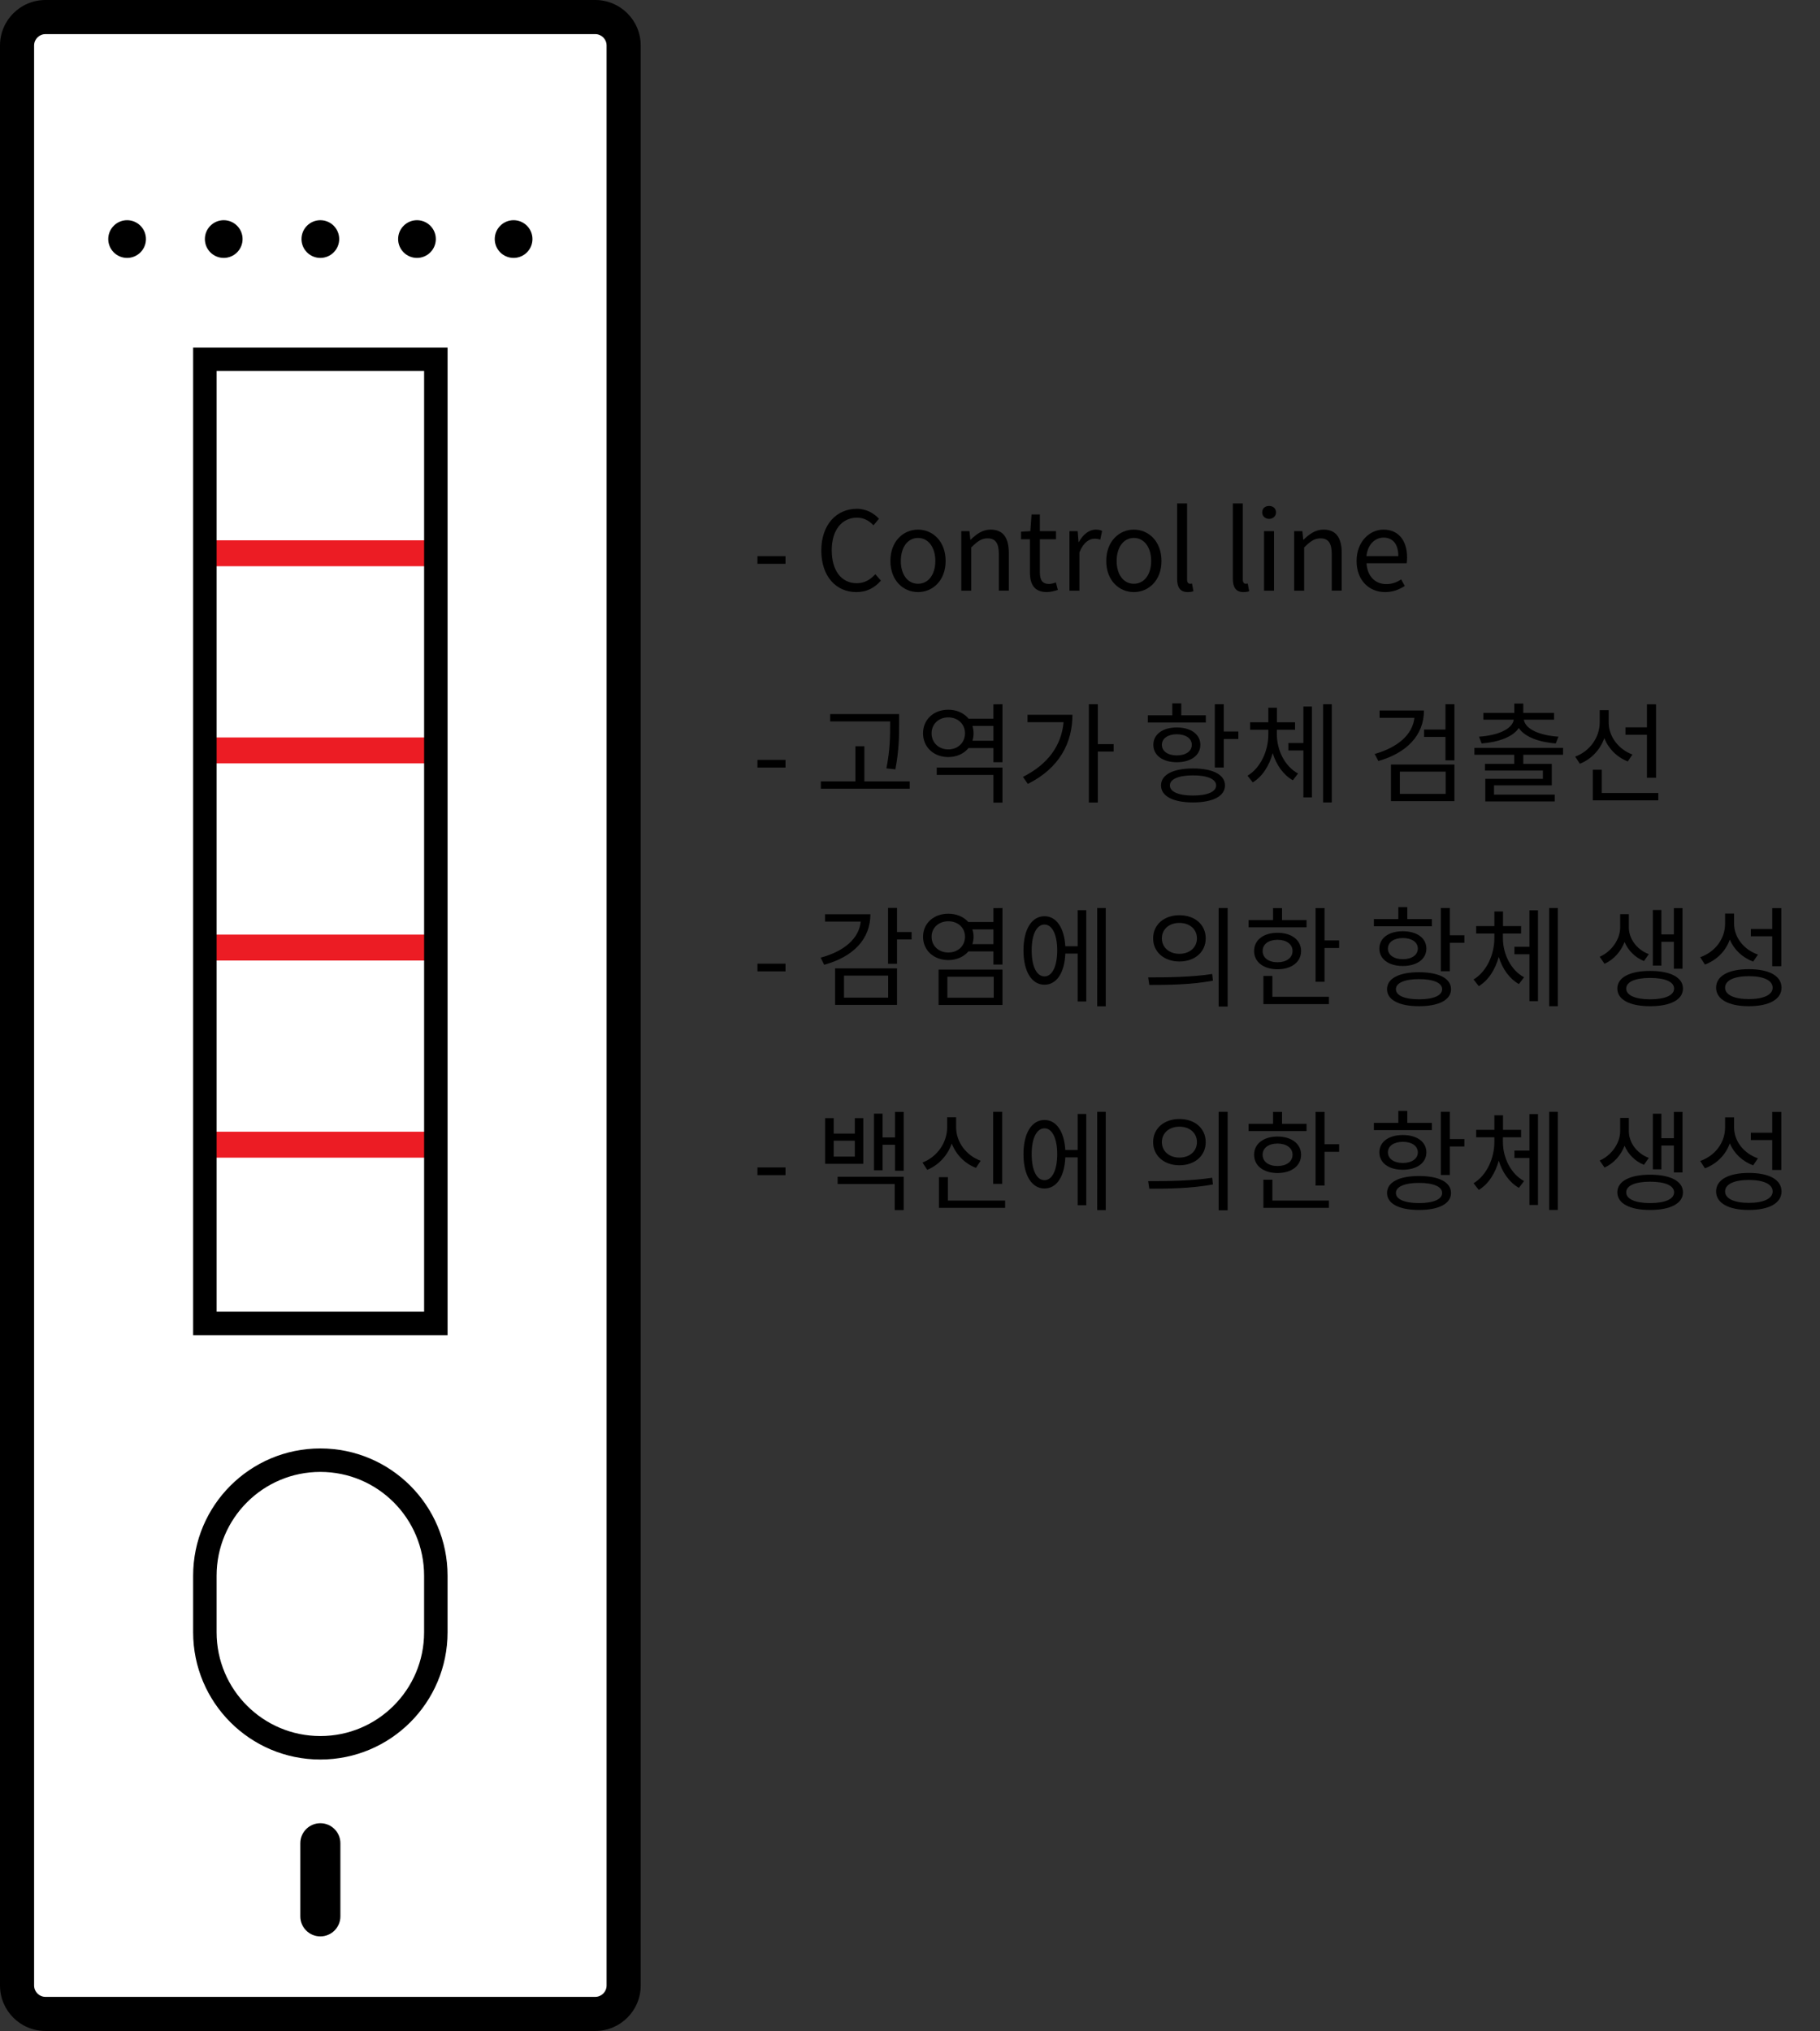
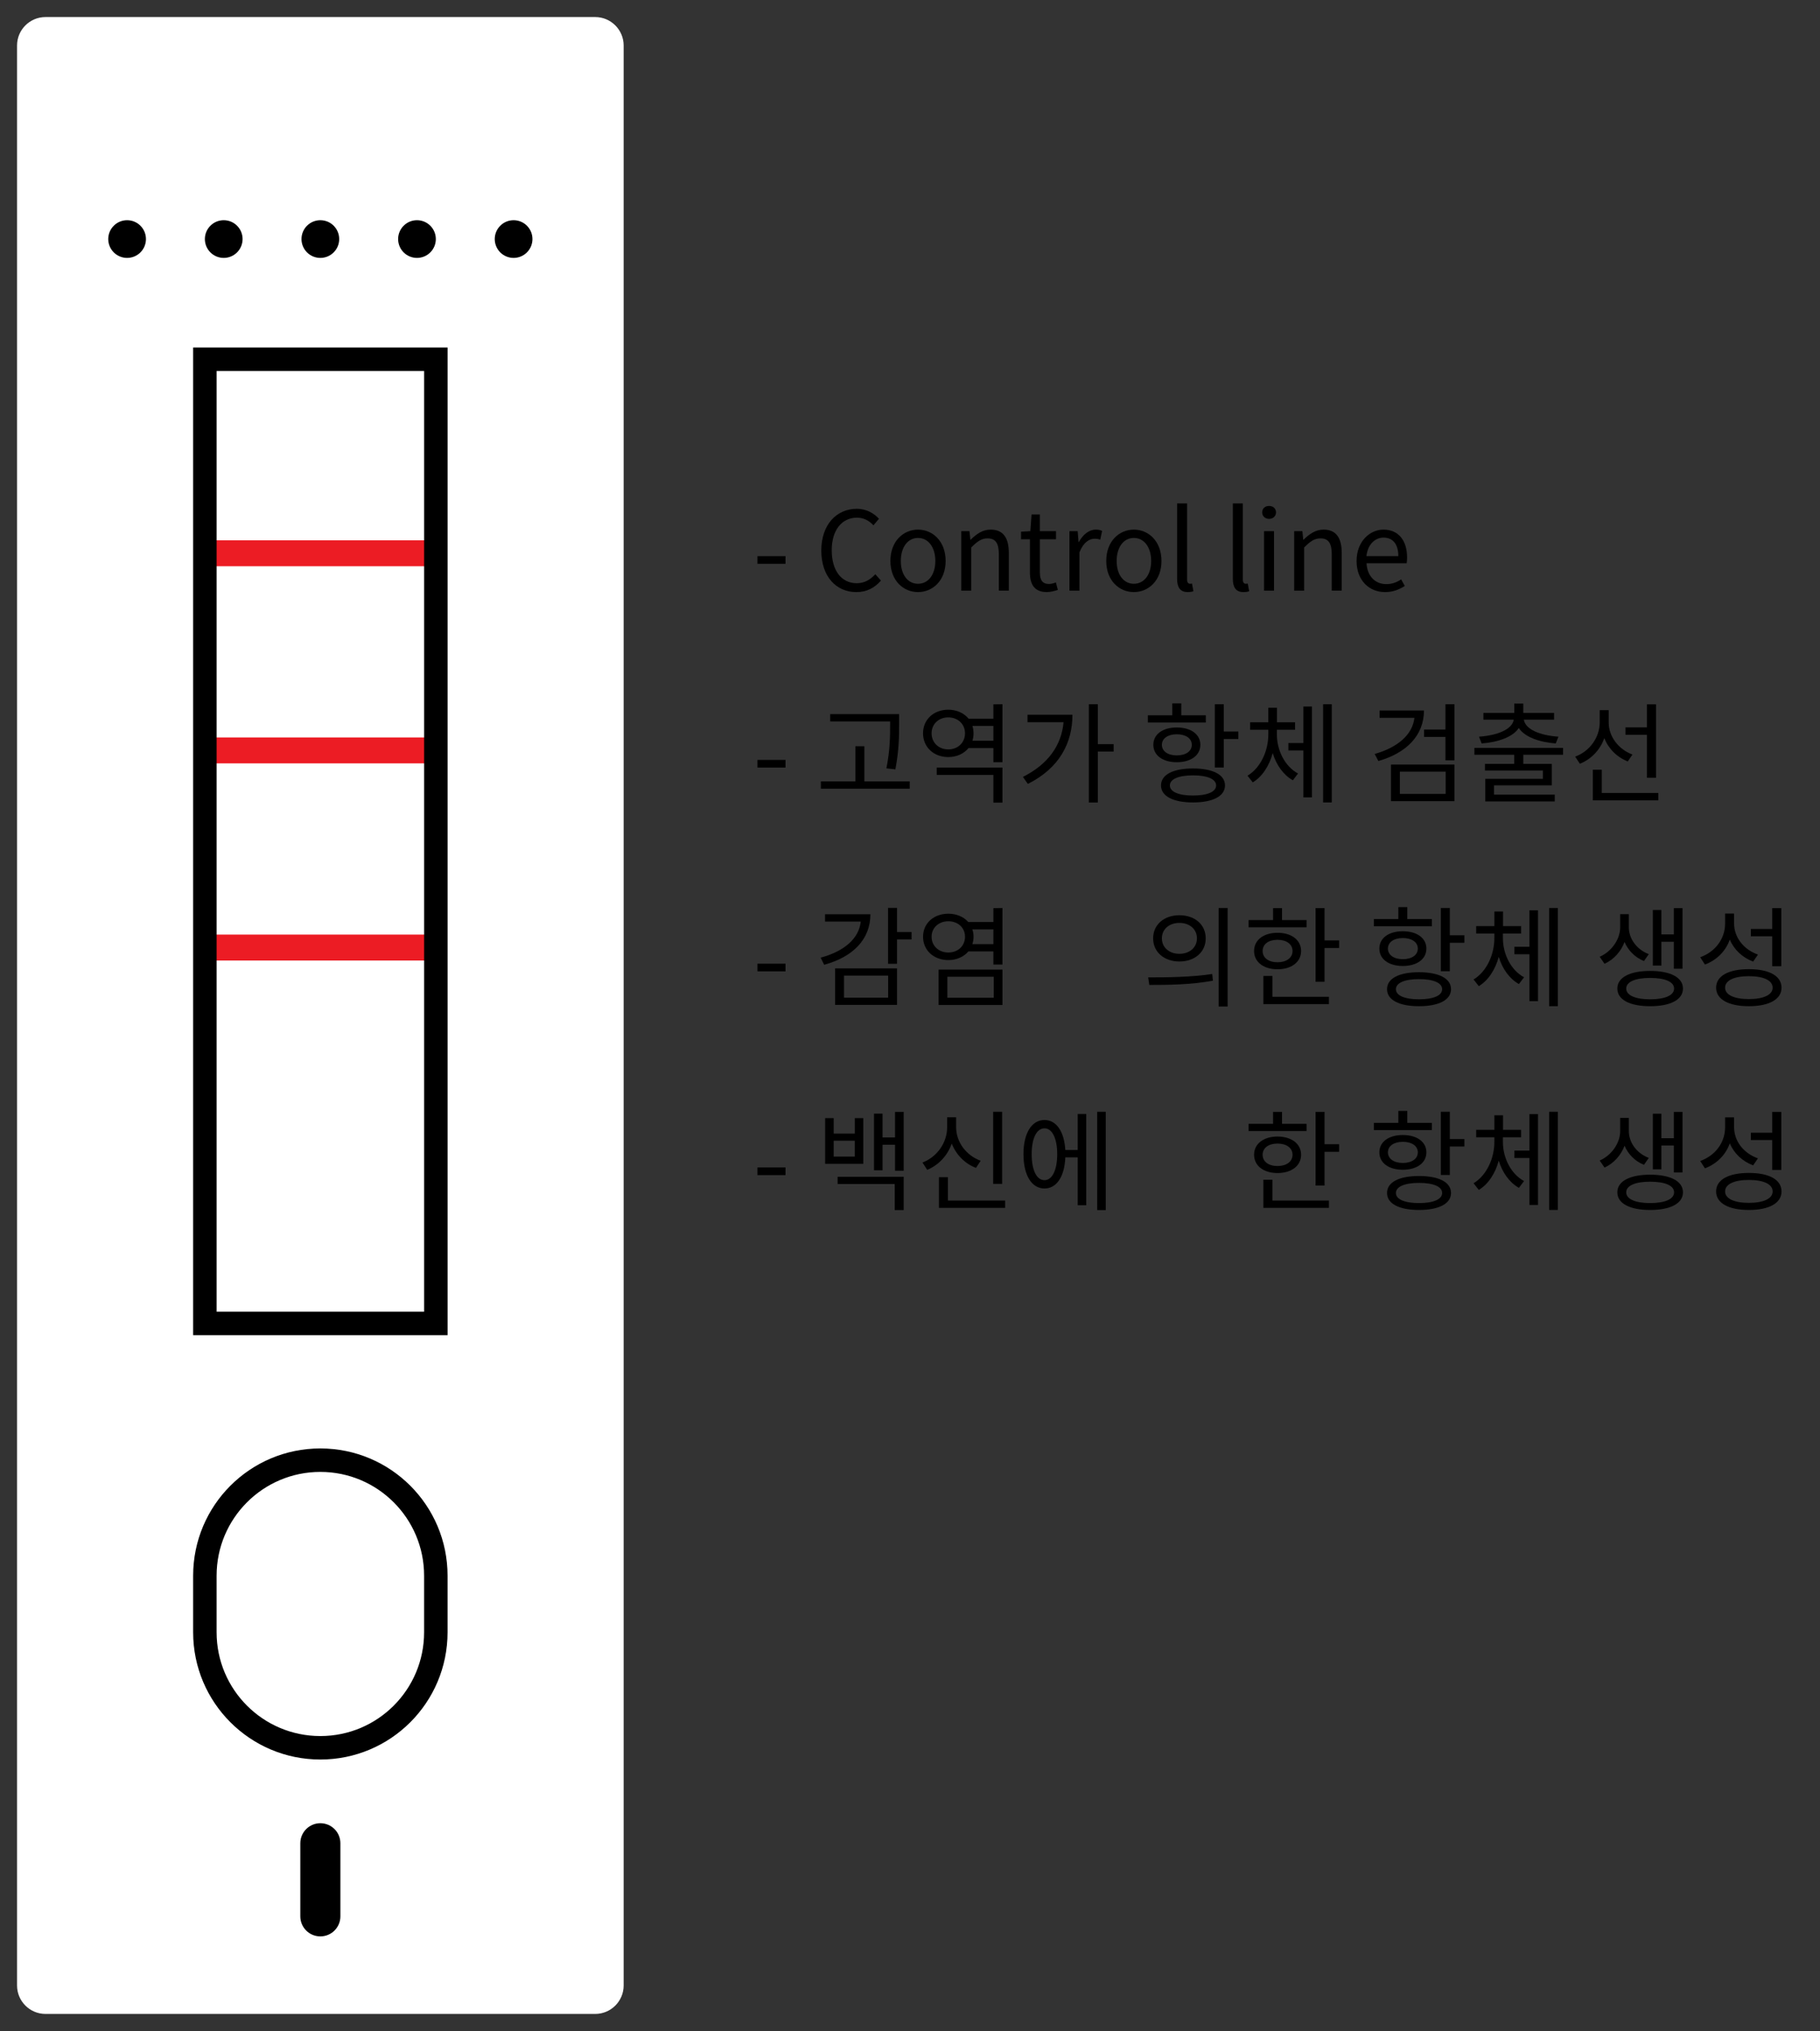
<svg xmlns="http://www.w3.org/2000/svg" version="1.1" id="Layer_1" x="0px" y="0px" width="232.675px" height="259.57px" viewBox="0 -81 232.675 259.57" enable-background="new 0 -81 232.675 259.57" xml:space="preserve">
  <rect x="0" y="-81" width="232.675" height="259.57" fill="#333333" stroke="none" />
  <g>
    <path fill="#FFFFFF" d="M5.814,176.39c-2.002,0-3.634-1.629-3.634-3.634V-75.186c0-2.002,1.631-3.634,3.634-3.634h70.282   c2.002,0,3.634,1.631,3.634,3.634v247.942c0,2.005-1.632,3.634-3.634,3.634L5.814,176.39L5.814,176.39z" />
-     <path d="M76.096-76.639c0.801,0,1.454,0.652,1.454,1.453v247.942c0,0.802-0.653,1.454-1.454,1.454H5.814   c-0.8,0-1.454-0.652-1.454-1.454V-75.186c0-0.801,0.653-1.453,1.454-1.453H76.096 M76.096-81H5.814C2.603-81,0-78.397,0-75.186   v247.942c0,3.211,2.603,5.814,5.814,5.814h70.282c3.211,0,5.814-2.604,5.814-5.814V-75.186C81.91-78.397,79.307-81,76.096-81   L76.096-81z" />
  </g>
  <path fill="#FFFFFF" stroke="#000000" stroke-width="3" stroke-miterlimit="10" d="M55.718,127.614  c0,8.152-6.609,14.763-14.764,14.763l0,0c-8.153,0-14.763-6.61-14.763-14.763v-7.232c0-8.152,6.609-14.764,14.763-14.764l0,0  c8.154,0,14.764,6.611,14.764,14.764V127.614z" />
  <g>
    <g>
      <circle cx="16.249" cy="-50.447" r="2.41" />
      <circle cx="28.602" cy="-50.447" r="2.41" />
      <circle cx="40.954" cy="-50.447" r="2.41" />
      <circle cx="53.308" cy="-50.447" r="2.41" />
      <circle cx="65.66" cy="-50.447" r="2.41" />
    </g>
  </g>
  <path d="M43.516,163.92c0,1.414-1.146,2.562-2.562,2.562l0,0c-1.415,0-2.561-1.147-2.561-2.562v-9.341  c0-1.415,1.146-2.562,2.561-2.562l0,0c1.415,0,2.562,1.146,2.562,2.562V163.92z" />
  <rect x="26.192" y="-11.946" fill="#EC1C24" width="29.528" height="3.313" />
  <rect x="26.192" y="13.25" fill="#EC1C24" width="29.528" height="3.313" />
  <rect x="26.192" y="38.445" fill="#EC1C24" width="29.528" height="3.314" />
-   <rect x="26.192" y="63.639" fill="#EC1C24" width="29.528" height="3.316" />
  <rect x="26.192" y="-35.083" fill="none" stroke="#000000" stroke-width="3" stroke-miterlimit="10" width="29.528" height="123.227" />
  <g>
    <path d="M96.837-9.923h3.586v0.981h-3.586V-9.923z" />
    <path d="M104.999-10.637c0-3.32,1.947-5.337,4.553-5.337c1.246,0,2.227,0.617,2.815,1.275l-0.7,0.84   c-0.533-0.574-1.219-0.98-2.102-0.98c-1.947,0-3.235,1.597-3.235,4.16c0,2.592,1.232,4.216,3.193,4.216   c0.98,0,1.723-0.434,2.381-1.148l0.715,0.813c-0.813,0.938-1.821,1.471-3.151,1.471C106.918-5.328,104.999-7.303,104.999-10.637z" />
    <path d="M113.833-9.306c0-2.536,1.666-4.006,3.529-4.006s3.53,1.471,3.53,4.006c0,2.521-1.667,3.978-3.53,3.978   S113.833-6.785,113.833-9.306z M119.575-9.306c0-1.751-0.896-2.942-2.213-2.942s-2.199,1.191-2.199,2.942s0.883,2.914,2.199,2.914   S119.575-7.555,119.575-9.306z" />
    <path d="M122.891-13.116h1.05l0.112,1.092h0.042c0.729-0.714,1.513-1.289,2.55-1.289c1.597,0,2.325,1.037,2.325,2.984v4.818h-1.274   v-4.65c0-1.429-0.435-2.031-1.443-2.031c-0.784,0-1.316,0.392-2.087,1.163v5.519h-1.274V-13.116z" />
    <path d="M131.668-7.864v-4.216h-1.135v-0.967l1.19-0.07l0.154-2.129h1.064v2.129h2.06v1.037h-2.06v4.244   c0,0.938,0.295,1.471,1.177,1.471c0.267,0,0.616-0.098,0.869-0.196l0.252,0.953c-0.435,0.14-0.938,0.28-1.401,0.28   C132.215-5.328,131.668-6.337,131.668-7.864z" />
    <path d="M136.723-13.116h1.05l0.112,1.387h0.042c0.532-0.967,1.303-1.583,2.157-1.583c0.336,0,0.574,0.042,0.813,0.168   l-0.238,1.121c-0.252-0.098-0.434-0.126-0.742-0.126c-0.63,0-1.415,0.448-1.919,1.751v4.889h-1.274V-13.116z" />
    <path d="M141.427-9.306c0-2.536,1.666-4.006,3.529-4.006s3.53,1.471,3.53,4.006c0,2.521-1.667,3.978-3.53,3.978   S141.427-6.785,141.427-9.306z M147.169-9.306c0-1.751-0.896-2.942-2.213-2.942s-2.199,1.191-2.199,2.942s0.883,2.914,2.199,2.914   S147.169-7.555,147.169-9.306z" />
    <path d="M150.485-7.023v-9.637h1.274v9.721c0,0.392,0.168,0.546,0.364,0.546c0.07,0,0.126,0,0.266-0.028l0.183,0.98   c-0.183,0.07-0.406,0.112-0.742,0.112C150.876-5.328,150.485-5.944,150.485-7.023z" />
    <path d="M157.611-7.023v-9.637h1.274v9.721c0,0.392,0.168,0.546,0.364,0.546c0.07,0,0.126,0,0.266-0.028l0.183,0.98   c-0.183,0.07-0.406,0.112-0.742,0.112C158.002-5.328,157.611-5.944,157.611-7.023z" />
    <path d="M161.363-15.511c0-0.518,0.378-0.826,0.882-0.826c0.505,0,0.883,0.308,0.883,0.826c0,0.476-0.378,0.827-0.883,0.827   C161.74-14.685,161.363-15.035,161.363-15.511z M161.601-13.116h1.274v7.606h-1.274V-13.116z" />
    <path d="M165.45-13.116h1.05l0.112,1.092h0.042c0.729-0.714,1.513-1.289,2.55-1.289c1.597,0,2.325,1.037,2.325,2.984v4.818h-1.274   v-4.65c0-1.429-0.435-2.031-1.443-2.031c-0.784,0-1.316,0.392-2.087,1.163v5.519h-1.274V-13.116z" />
    <path d="M173.43-9.306c0-2.465,1.666-4.006,3.432-4.006c1.933,0,3.025,1.401,3.025,3.572c0,0.28-0.028,0.546-0.056,0.729h-5.127   c0.084,1.625,1.078,2.662,2.521,2.662c0.742,0,1.345-0.224,1.904-0.603l0.463,0.84c-0.673,0.435-1.485,0.785-2.521,0.785   C175.054-5.328,173.43-6.799,173.43-9.306z M178.767-9.923c0-1.541-0.701-2.367-1.892-2.367c-1.078,0-2.031,0.869-2.186,2.367   H178.767z" />
  </g>
  <g>
    <path d="M96.837,16.12h3.586v0.981h-3.586V16.12z" />
    <path d="M116.303,18.866v0.938h-11.359v-0.938h4.412V14.37h1.148v4.496H116.303z M113.796,11.204h-7.662v-0.938h8.811v1.247   c0,1.555,0,3.278-0.477,5.813l-1.148-0.126c0.477-2.409,0.477-4.174,0.477-5.687V11.204z" />
    <path d="M128.16,9.005v7.41h-1.162v-1.807h-3.18c-0.589,0.714-1.499,1.149-2.592,1.149c-1.849,0-3.222-1.261-3.222-3.04   c0-1.765,1.373-3.011,3.222-3.011c1.093,0,2.018,0.434,2.605,1.148h3.166V9.019L128.16,9.005z M123.37,12.717   c0-1.176-0.911-2.031-2.144-2.031c-1.219,0-2.129,0.854-2.129,2.031c0,1.205,0.91,2.059,2.129,2.059   C122.459,14.776,123.37,13.922,123.37,12.717z M119.756,17.101h8.404v4.482h-1.162V18.04h-7.242V17.101z M126.998,13.669v-1.891   h-2.676c0.084,0.294,0.14,0.603,0.14,0.938c0,0.351-0.056,0.659-0.14,0.953H126.998z" />
    <path d="M137.105,10.349c0,3.572-1.64,6.808-5.701,8.839l-0.631-0.896c3.208-1.611,4.931-4.02,5.197-6.99h-4.608v-0.953H137.105z    M142.371,15.056h-2.018v6.514h-1.148V9.005h1.148v5.099h2.018V15.056z" />
    <path d="M154.156,11.344h-7.41V10.42h3.124V8.893h1.148v1.527h3.138V11.344z M150.445,16.415c-1.793,0-2.998-0.869-2.998-2.227   c0-1.345,1.205-2.213,2.998-2.213s3.012,0.869,3.012,2.213C153.456,15.546,152.238,16.415,150.445,16.415z M156.608,19.385   c0,1.373-1.568,2.171-4.09,2.171c-2.535,0-4.091-0.798-4.091-2.171c0-1.387,1.556-2.171,4.091-2.171   C155.039,17.213,156.608,17.998,156.608,19.385z M150.445,15.546c1.148,0,1.919-0.532,1.919-1.358c0-0.813-0.771-1.345-1.919-1.345   c-1.135,0-1.905,0.532-1.905,1.345C148.539,15.014,149.31,15.546,150.445,15.546z M155.473,19.385c0-0.813-1.12-1.289-2.955-1.289   s-2.956,0.477-2.956,1.289s1.121,1.289,2.956,1.289S155.473,20.197,155.473,19.385z M158.317,12.492v0.953h-1.863v3.642h-1.148   V9.005h1.148v3.488H158.317z" />
    <path d="M163.24,12.871c0,2.003,1.009,4.076,2.703,4.987l-0.658,0.868c-1.219-0.686-2.115-1.961-2.577-3.474   c-0.435,1.597-1.316,2.998-2.55,3.74l-0.672-0.854c1.694-1.008,2.661-3.208,2.661-5.267v-0.603h-2.325v-0.952h2.325V9.453h1.106   v1.863h2.312v0.952h-2.325V12.871z M166.63,9.299h1.093v11.612h-1.093v-5.996h-1.919v-0.952h1.919V9.299z M170.258,9.005v12.551   h-1.106V9.005H170.258z" />
    <path d="M182.044,9.803c0,3.18-2.227,5.435-5.827,6.458l-0.476-0.896c2.983-0.854,4.847-2.493,5.084-4.623h-4.454V9.803H182.044z    M177.828,16.709h8.11v4.679h-8.11V16.709z M178.963,20.463h5.854v-2.844h-5.854V20.463z M185.939,9.005v7.172h-1.148v-2.998   h-2.731V12.24h2.731V9.005H185.939z" />
    <path d="M194.742,15.462v1.163h3.642v2.746h-7.382v1.19h7.761v0.869h-8.881v-2.886h7.367v-1.064h-7.409v-0.854h3.739v-1.163h-5.084   V14.58h11.332v0.882H194.742z M189.083,13.151c2.325-0.154,4.244-0.925,4.44-2.171h-3.88v-0.869h3.95v-1.19h1.148v1.19h3.936v0.869   h-3.865c0.195,1.247,2.087,2.017,4.426,2.171l-0.35,0.868c-2.102-0.168-3.95-0.813-4.721-1.975   c-0.771,1.163-2.634,1.807-4.749,1.975L189.083,13.151z" />
    <path d="M208.099,16.317c-1.387-0.546-2.466-1.625-2.998-2.983c-0.532,1.499-1.653,2.689-3.124,3.278l-0.602-0.911   c1.877-0.687,3.138-2.465,3.138-4.384V9.761h1.148v1.597c0,1.751,1.232,3.404,3.039,4.076L208.099,16.317z M212.006,20.351v0.938   h-8.376v-3.922h1.148v2.983H212.006z M210.55,12.913h-2.746V11.96h2.746V9.019h1.162v9.385h-1.162V12.913z" />
  </g>
  <g>
    <path d="M96.837,42.163h3.586v0.981h-3.586V42.163z" />
    <path d="M111.275,35.846c0,3.194-2.213,5.449-5.911,6.458l-0.448-0.91c3.067-0.827,4.902-2.479,5.127-4.609h-4.566v-0.938H111.275z    M106.764,42.766h7.914v4.665h-7.914V42.766z M107.899,46.506h5.646V43.69h-5.646V46.506z M116.541,39.068h-1.863v3.109h-1.148   v-7.144h1.148v3.082h1.863V39.068z" />
    <path d="M128.16,35.048v7.228h-1.162v-1.681h-3.194c-0.588,0.687-1.498,1.107-2.563,1.107c-1.862,0-3.235-1.233-3.235-2.984   c0-1.723,1.373-2.941,3.235-2.941c1.051,0,1.976,0.406,2.55,1.064h3.208v-1.779L128.16,35.048z M123.37,38.718   c0-1.148-0.896-1.975-2.13-1.975c-1.232,0-2.143,0.827-2.143,1.975c0,1.177,0.91,2.017,2.143,2.017   C122.474,40.735,123.37,39.894,123.37,38.718z M119.994,42.92h8.166v4.524h-8.166V42.92z M121.115,46.52h5.926V43.83h-5.926V46.52z    M126.998,39.67v-1.891h-2.689c0.098,0.294,0.153,0.603,0.153,0.938c0,0.351-0.056,0.659-0.153,0.953H126.998z" />
-     <path d="M137.777,35.328h1.093v11.668h-1.093v-6.122h-1.583c-0.098,2.465-1.12,3.978-2.661,3.978c-1.639,0-2.689-1.681-2.689-4.398   c0-2.676,1.051-4.356,2.689-4.356c1.513,0,2.521,1.471,2.661,3.838h1.583V35.328z M135.157,40.455c0-2.017-0.645-3.292-1.625-3.292   c-1.009,0-1.639,1.275-1.639,3.292c0,2.059,0.63,3.333,1.639,3.333C134.513,43.788,135.157,42.514,135.157,40.455z M141.363,35.048   v12.565h-1.093V35.048H141.363z" />
    <path d="M146.788,43.914c2.283,0,5.436-0.014,8.181-0.434l0.098,0.854c-2.829,0.532-5.869,0.546-8.138,0.546L146.788,43.914z    M154.143,38.928c0,1.751-1.401,2.956-3.362,2.956c-1.947,0-3.361-1.205-3.361-2.956c0-1.765,1.414-2.956,3.361-2.956   C152.741,35.972,154.143,37.163,154.143,38.928z M148.539,38.928c0,1.163,0.938,1.975,2.241,1.975s2.241-0.813,2.241-1.975   c0-1.177-0.938-1.975-2.241-1.975S148.539,37.751,148.539,38.928z M156.945,35.048V47.64h-1.149V35.048H156.945z" />
    <path d="M167.036,37.513h-7.41v-0.924h3.124v-1.527h1.148v1.527h3.138V37.513z M163.324,42.878c-1.779,0-2.998-0.924-2.998-2.339   c0-1.401,1.219-2.325,2.998-2.325s3.012,0.924,3.012,2.325C166.336,41.953,165.104,42.878,163.324,42.878z M163.324,41.981   c1.135,0,1.919-0.56,1.919-1.442c0-0.869-0.784-1.429-1.919-1.429c-1.148,0-1.905,0.56-1.905,1.429   C161.419,41.421,162.176,41.981,163.324,41.981z M162.666,46.394h7.228v0.938h-8.376v-3.6h1.148V46.394z M171.197,39.194v0.966   h-1.863v4.314h-1.148v-9.413h1.148v4.132H171.197z" />
    <path d="M183.053,37.387h-7.41v-0.924h3.124v-1.527h1.148v1.527h3.138V37.387z M179.341,42.458c-1.793,0-2.998-0.869-2.998-2.227   c0-1.345,1.205-2.213,2.998-2.213s3.012,0.869,3.012,2.213C182.353,41.589,181.134,42.458,179.341,42.458z M185.504,45.427   c0,1.373-1.568,2.171-4.09,2.171c-2.535,0-4.091-0.798-4.091-2.171c0-1.387,1.556-2.171,4.091-2.171   C183.936,43.256,185.504,44.041,185.504,45.427z M179.341,41.589c1.148,0,1.919-0.532,1.919-1.358c0-0.813-0.771-1.345-1.919-1.345   c-1.135,0-1.905,0.532-1.905,1.345C177.436,41.057,178.206,41.589,179.341,41.589z M184.369,45.427c0-0.813-1.12-1.289-2.955-1.289   s-2.956,0.477-2.956,1.289s1.121,1.289,2.956,1.289S184.369,46.24,184.369,45.427z M187.213,38.535v0.953h-1.863v3.642h-1.148   v-8.083h1.148v3.488H187.213z" />
    <path d="M192.137,38.914c0,2.003,1.009,4.076,2.703,4.987l-0.658,0.868c-1.219-0.686-2.115-1.961-2.577-3.474   c-0.435,1.597-1.316,2.998-2.55,3.74l-0.672-0.854c1.694-1.008,2.661-3.208,2.661-5.267v-0.603h-2.325v-0.952h2.325v-1.863h1.106   v1.863h2.312v0.952h-2.325V38.914z M195.527,35.342h1.093v11.612h-1.093v-5.996h-1.919v-0.952h1.919V35.342z M199.155,35.048   v12.551h-1.106V35.048H199.155z" />
    <path d="M210.169,41.827c-1.176-0.476-2.03-1.373-2.479-2.438c-0.448,1.177-1.345,2.241-2.563,2.788l-0.616-0.896   c1.639-0.729,2.619-2.353,2.619-3.754v-1.695h1.106v1.695c0,1.387,0.938,2.801,2.55,3.418L210.169,41.827z M215.156,45.344   c0,1.429-1.611,2.255-4.202,2.255c-2.578,0-4.188-0.826-4.188-2.255c0-1.429,1.61-2.255,4.188-2.255   C213.545,43.088,215.156,43.914,215.156,45.344z M214.022,45.344c0-0.869-1.163-1.359-3.067-1.359c-1.877,0-3.054,0.49-3.054,1.359   c0,0.868,1.177,1.373,3.054,1.373C212.859,46.716,214.022,46.212,214.022,45.344z M212.397,42.402h-1.093V35.3h1.093v3.124h1.597   v-3.362h1.106v7.746h-1.106v-3.446h-1.597V42.402z" />
    <path d="M224.128,41.897c-1.373-0.518-2.438-1.513-2.983-2.815c-0.532,1.485-1.667,2.62-3.18,3.194l-0.603-0.938   c1.933-0.687,3.18-2.367,3.18-4.287v-1.289h1.148v1.247c0,1.793,1.219,3.348,3.054,3.992L224.128,41.897z M227.756,45.231   c0,1.499-1.597,2.367-4.175,2.367c-2.577,0-4.188-0.868-4.188-2.367c0-1.513,1.61-2.367,4.188-2.367   C226.159,42.864,227.756,43.719,227.756,45.231z M226.621,45.231c0-0.924-1.148-1.471-3.04-1.471c-1.891,0-3.039,0.546-3.039,1.471   c0,0.911,1.148,1.457,3.039,1.457C225.473,46.688,226.621,46.142,226.621,45.231z M226.566,38.662h-2.731v-0.938h2.731v-2.662   h1.162v7.424h-1.162V38.662z" />
  </g>
  <g>
    <path d="M96.837,68.206h3.586v0.981h-3.586V68.206z" />
    <path d="M110.365,67.744h-4.875v-5.841h1.093v1.975h2.703v-1.975h1.079V67.744z M109.285,64.789h-2.703v2.031h2.703V64.789z    M107.086,69.397h8.446v4.258h-1.148v-3.334h-7.298V69.397z M115.532,61.105v7.522h-1.106v-3.32h-1.597v3.264h-1.093v-7.242h1.093   v3.04h1.597v-3.264H115.532z" />
    <path d="M124.771,68.262c-1.429-0.546-2.535-1.681-3.096-3.109c-0.532,1.526-1.667,2.745-3.138,3.362l-0.603-0.939   c1.892-0.728,3.152-2.549,3.152-4.51v-1.274h1.148v1.274c0,1.891,1.274,3.6,3.138,4.287L124.771,68.262z M128.497,72.437v0.938   h-8.461v-3.922h1.148v2.983H128.497z M128.118,70.308h-1.148v-9.217h1.148V70.308z" />
    <path d="M137.777,61.371h1.093v11.668h-1.093v-6.122h-1.583c-0.098,2.465-1.12,3.978-2.661,3.978c-1.639,0-2.689-1.681-2.689-4.398   c0-2.676,1.051-4.356,2.689-4.356c1.513,0,2.521,1.471,2.661,3.838h1.583V61.371z M135.157,66.498c0-2.017-0.645-3.292-1.625-3.292   c-1.009,0-1.639,1.275-1.639,3.292c0,2.059,0.63,3.333,1.639,3.333C134.513,69.831,135.157,68.557,135.157,66.498z M141.363,61.091   v12.565h-1.093V61.091H141.363z" />
-     <path d="M146.788,69.957c2.283,0,5.436-0.014,8.181-0.434l0.098,0.854c-2.829,0.532-5.869,0.546-8.138,0.546L146.788,69.957z    M154.143,64.971c0,1.751-1.401,2.956-3.362,2.956c-1.947,0-3.361-1.205-3.361-2.956c0-1.765,1.414-2.956,3.361-2.956   C152.741,62.015,154.143,63.206,154.143,64.971z M148.539,64.971c0,1.163,0.938,1.975,2.241,1.975s2.241-0.813,2.241-1.975   c0-1.177-0.938-1.975-2.241-1.975S148.539,63.794,148.539,64.971z M156.945,61.091v12.593h-1.149V61.091H156.945z" />
    <path d="M167.036,63.556h-7.41v-0.924h3.124v-1.527h1.148v1.527h3.138V63.556z M163.324,68.921c-1.779,0-2.998-0.924-2.998-2.339   c0-1.401,1.219-2.325,2.998-2.325s3.012,0.924,3.012,2.325C166.336,67.996,165.104,68.921,163.324,68.921z M163.324,68.024   c1.135,0,1.919-0.56,1.919-1.442c0-0.869-0.784-1.429-1.919-1.429c-1.148,0-1.905,0.56-1.905,1.429   C161.419,67.464,162.176,68.024,163.324,68.024z M162.666,72.437h7.228v0.938h-8.376v-3.6h1.148V72.437z M171.197,65.237v0.966   h-1.863v4.314h-1.148v-9.413h1.148v4.132H171.197z" />
    <path d="M183.053,63.43h-7.41v-0.924h3.124v-1.527h1.148v1.527h3.138V63.43z M179.341,68.501c-1.793,0-2.998-0.869-2.998-2.227   c0-1.345,1.205-2.213,2.998-2.213s3.012,0.869,3.012,2.213C182.353,67.632,181.134,68.501,179.341,68.501z M185.504,71.47   c0,1.373-1.568,2.171-4.09,2.171c-2.535,0-4.091-0.798-4.091-2.171c0-1.387,1.556-2.171,4.091-2.171   C183.936,69.299,185.504,70.084,185.504,71.47z M179.341,67.632c1.148,0,1.919-0.532,1.919-1.358c0-0.813-0.771-1.345-1.919-1.345   c-1.135,0-1.905,0.532-1.905,1.345C177.436,67.1,178.206,67.632,179.341,67.632z M184.369,71.47c0-0.813-1.12-1.289-2.955-1.289   s-2.956,0.477-2.956,1.289s1.121,1.289,2.956,1.289S184.369,72.283,184.369,71.47z M187.213,64.578v0.953h-1.863v3.642h-1.148   v-8.083h1.148v3.488H187.213z" />
    <path d="M192.137,64.957c0,2.003,1.009,4.076,2.703,4.987l-0.658,0.868c-1.219-0.686-2.115-1.961-2.577-3.474   c-0.435,1.597-1.316,2.998-2.55,3.74l-0.672-0.854c1.694-1.008,2.661-3.208,2.661-5.267v-0.603h-2.325v-0.952h2.325v-1.863h1.106   v1.863h2.312v0.952h-2.325V64.957z M195.527,61.385h1.093v11.612h-1.093v-5.996h-1.919V66.05h1.919V61.385z M199.155,61.091v12.551   h-1.106V61.091H199.155z" />
    <path d="M210.169,67.87c-1.176-0.476-2.03-1.373-2.479-2.438c-0.448,1.177-1.345,2.241-2.563,2.788l-0.616-0.896   c1.639-0.729,2.619-2.353,2.619-3.754v-1.695h1.106v1.695c0,1.387,0.938,2.801,2.55,3.418L210.169,67.87z M215.156,71.386   c0,1.429-1.611,2.255-4.202,2.255c-2.578,0-4.188-0.826-4.188-2.255c0-1.429,1.61-2.255,4.188-2.255   C213.545,69.131,215.156,69.957,215.156,71.386z M214.022,71.386c0-0.869-1.163-1.359-3.067-1.359c-1.877,0-3.054,0.49-3.054,1.359   c0,0.868,1.177,1.373,3.054,1.373C212.859,72.759,214.022,72.255,214.022,71.386z M212.397,68.445h-1.093v-7.102h1.093v3.124h1.597   v-3.362h1.106v7.746h-1.106v-3.446h-1.597V68.445z" />
    <path d="M224.128,67.94c-1.373-0.518-2.438-1.513-2.983-2.815c-0.532,1.485-1.667,2.62-3.18,3.194l-0.603-0.938   c1.933-0.687,3.18-2.367,3.18-4.287v-1.289h1.148v1.247c0,1.793,1.219,3.348,3.054,3.992L224.128,67.94z M227.756,71.274   c0,1.499-1.597,2.367-4.175,2.367c-2.577,0-4.188-0.868-4.188-2.367c0-1.513,1.61-2.367,4.188-2.367   C226.159,68.907,227.756,69.761,227.756,71.274z M226.621,71.274c0-0.924-1.148-1.471-3.04-1.471c-1.891,0-3.039,0.546-3.039,1.471   c0,0.911,1.148,1.457,3.039,1.457C225.473,72.731,226.621,72.185,226.621,71.274z M226.566,64.705h-2.731v-0.938h2.731v-2.662   h1.162v7.424h-1.162V64.705z" />
  </g>
</svg>